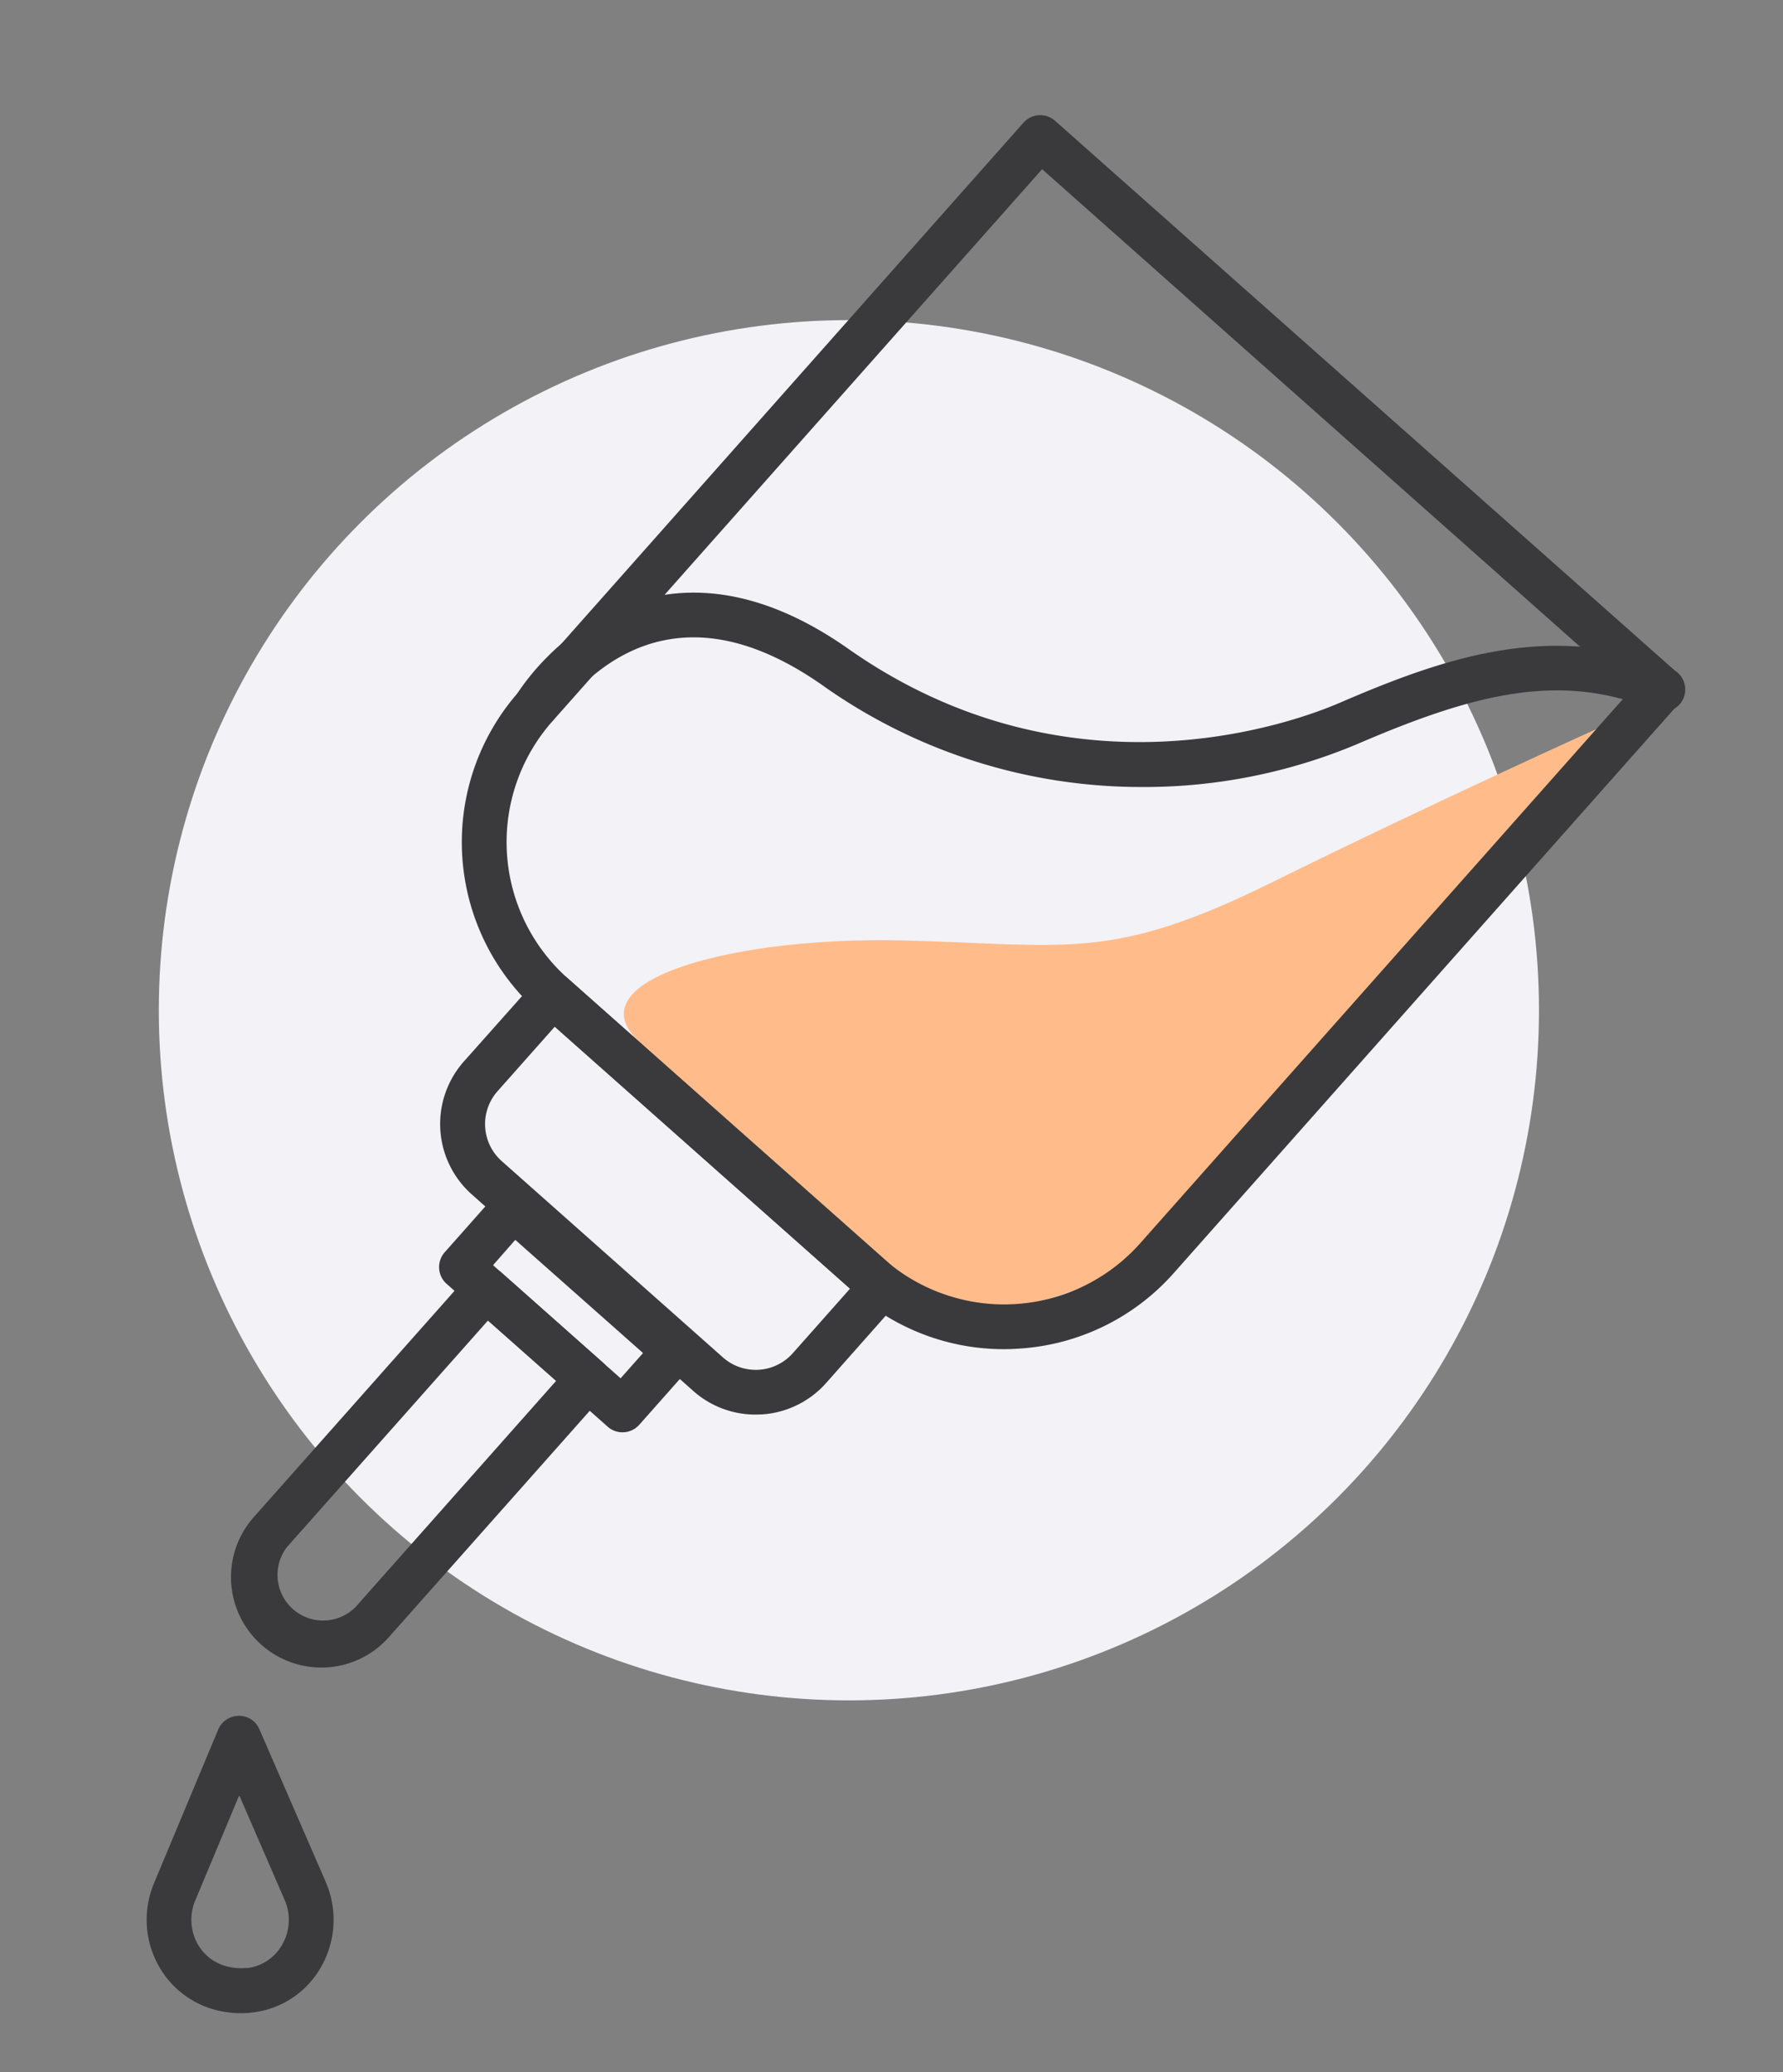
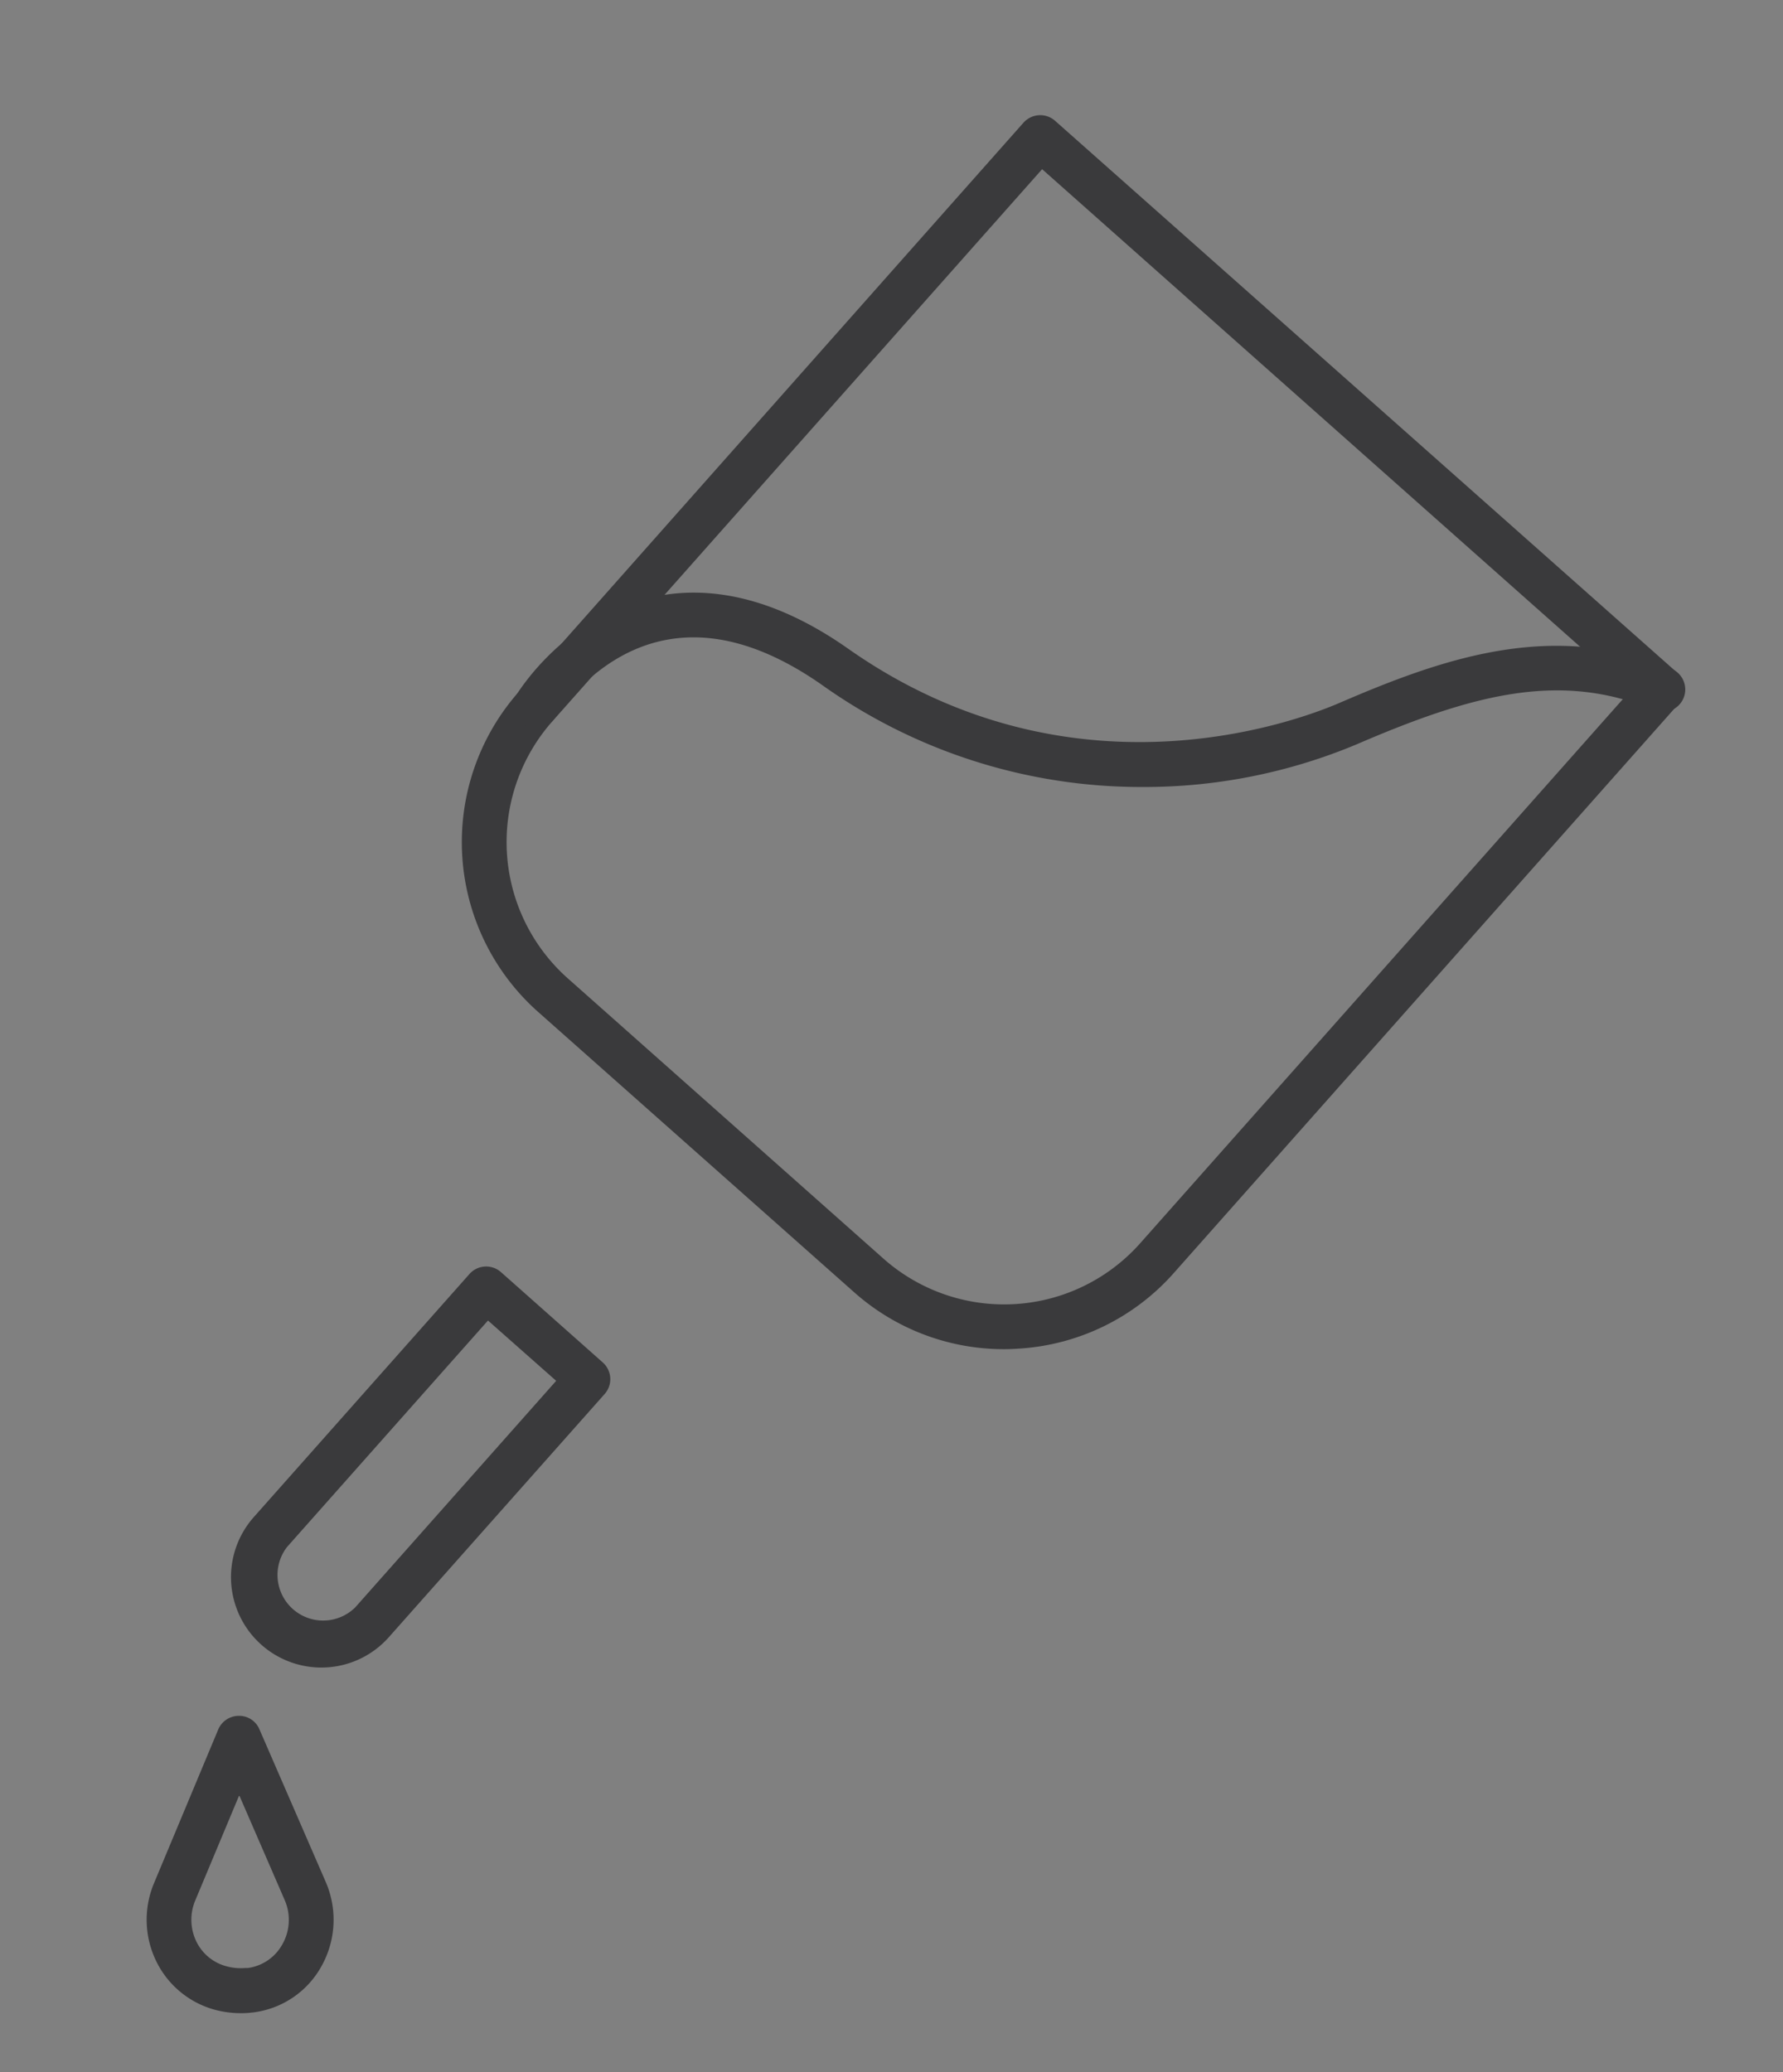
<svg xmlns="http://www.w3.org/2000/svg" viewBox="0 0 290.67 337.78">
  <rect x="0" y="0" width="290.67" height="337.78" fill="#808080" stroke="none" />
  <defs>
    <style>.cls-1{fill:#f2f2f7;}.cls-2{fill:#ffbc8a;}.cls-3{fill:#3a3a3c;}</style>
  </defs>
  <g id="Icons">
-     <circle class="cls-1" cx="138.39" cy="164.68" r="112.5" />
-     <path class="cls-2" d="M261.65,118.21s-27.77,12.51-54.31,25.63-33.56,10.07-60.41,9.46-51.87,6.1-43.64,15.56S128,192.23,139.6,203s18.2,13,33,8.22,31.63-20.05,35.34-27.86S261.65,118.21,261.65,118.21Z" />
    <path class="cls-3" d="M39.26,328.17a16.4,16.4,0,0,1-4.17-.54,15,15,0,0,1-9.59-7.87A15.41,15.41,0,0,1,25.1,307l10.47-25.06a3.65,3.65,0,0,1,3.34-2.24,3.58,3.58,0,0,1,3.38,2.19l10.83,24.93a15.49,15.49,0,0,1-.76,13.78,14.78,14.78,0,0,1-11.11,7.45l-.79.08C40.06,328.16,39.66,328.17,39.26,328.17ZM39,292.65l-7.18,17.17a8.14,8.14,0,0,0,.21,6.71,7.6,7.6,0,0,0,4.91,4,8.8,8.8,0,0,0,3,.28l.44,0A7.58,7.58,0,0,0,46,317a8.07,8.07,0,0,0,.41-7.27Z" />
    <path class="cls-3" d="M163.68,219.93a36.7,36.7,0,0,1-24.48-9.32L87.71,164.94a37,37,0,0,1-3.12-52.19L166.85,20a3.68,3.68,0,0,1,2.51-1.22,3.64,3.64,0,0,1,2.64.91l101.35,89.9a3.65,3.65,0,0,1,.3,5.15l-82.26,92.74a36.71,36.71,0,0,1-25.45,12.37C165.19,219.9,164.43,219.93,163.68,219.93Zm6.21-192.35-79.84,90a29.71,29.71,0,0,0,2.5,41.89L144,205.15a29.66,29.66,0,0,0,41.89-2.5l79.84-90Z" />
-     <path class="cls-3" d="M123.18,230.59A15.2,15.2,0,0,1,113,226.72l-36.07-32A15.36,15.36,0,0,1,75.65,173L87.4,159.79a3.64,3.64,0,0,1,5.15-.31L146.15,207a3.64,3.64,0,0,1,.3,5.15L134.7,225.42a15.31,15.31,0,0,1-10.58,5.15ZM90.44,167.36,81.1,177.89a8.07,8.07,0,0,0,.69,11.38l36.06,32a8.07,8.07,0,0,0,11.39-.68l9.33-10.52Z" />
-     <path class="cls-3" d="M101.48,233.48a3.59,3.59,0,0,1-2.42-.92L72.81,209.28a3.6,3.6,0,0,1-1.22-2.51,3.64,3.64,0,0,1,.91-2.64l8.5-9.59a3.68,3.68,0,0,1,2.51-1.22,3.64,3.64,0,0,1,2.64.91l26.25,23.29a3.64,3.64,0,0,1,.31,5.15l-8.5,9.59A3.65,3.65,0,0,1,101.48,233.48Zm-21.1-27.24,20.79,18.44,3.66-4.12L84,202.11Z" />
    <path class="cls-3" d="M52.36,271.83a14.74,14.74,0,0,1-11-24.51l35.17-39.64a3.64,3.64,0,0,1,5.15-.3l16.58,14.71a3.64,3.64,0,0,1,.31,5.15L63.39,266.88A14.7,14.7,0,0,1,52.36,271.83Zm27.19-56.57L46.8,252.17A7.44,7.44,0,0,0,57.93,262l32.74-36.91Z" />
    <path class="cls-3" d="M186.21,128.29a89.68,89.68,0,0,1-52.11-16.57c-9.28-6.52-18-9-26-7.31C96.76,106.79,90.51,117,90.44,117.05a3.65,3.65,0,0,1-6.25-3.76c.32-.53,8-13,22.39-16,10-2.13,20.7.73,31.71,8.47,36.37,25.57,73.07,11.84,80.06,8.83,16.74-7.22,34.7-13.6,54-5.62a3.65,3.65,0,1,1-2.79,6.74c-15.08-6.24-29.13-2.68-48.29,5.58A89.58,89.58,0,0,1,186.21,128.29Z" />
  </g>
</svg>